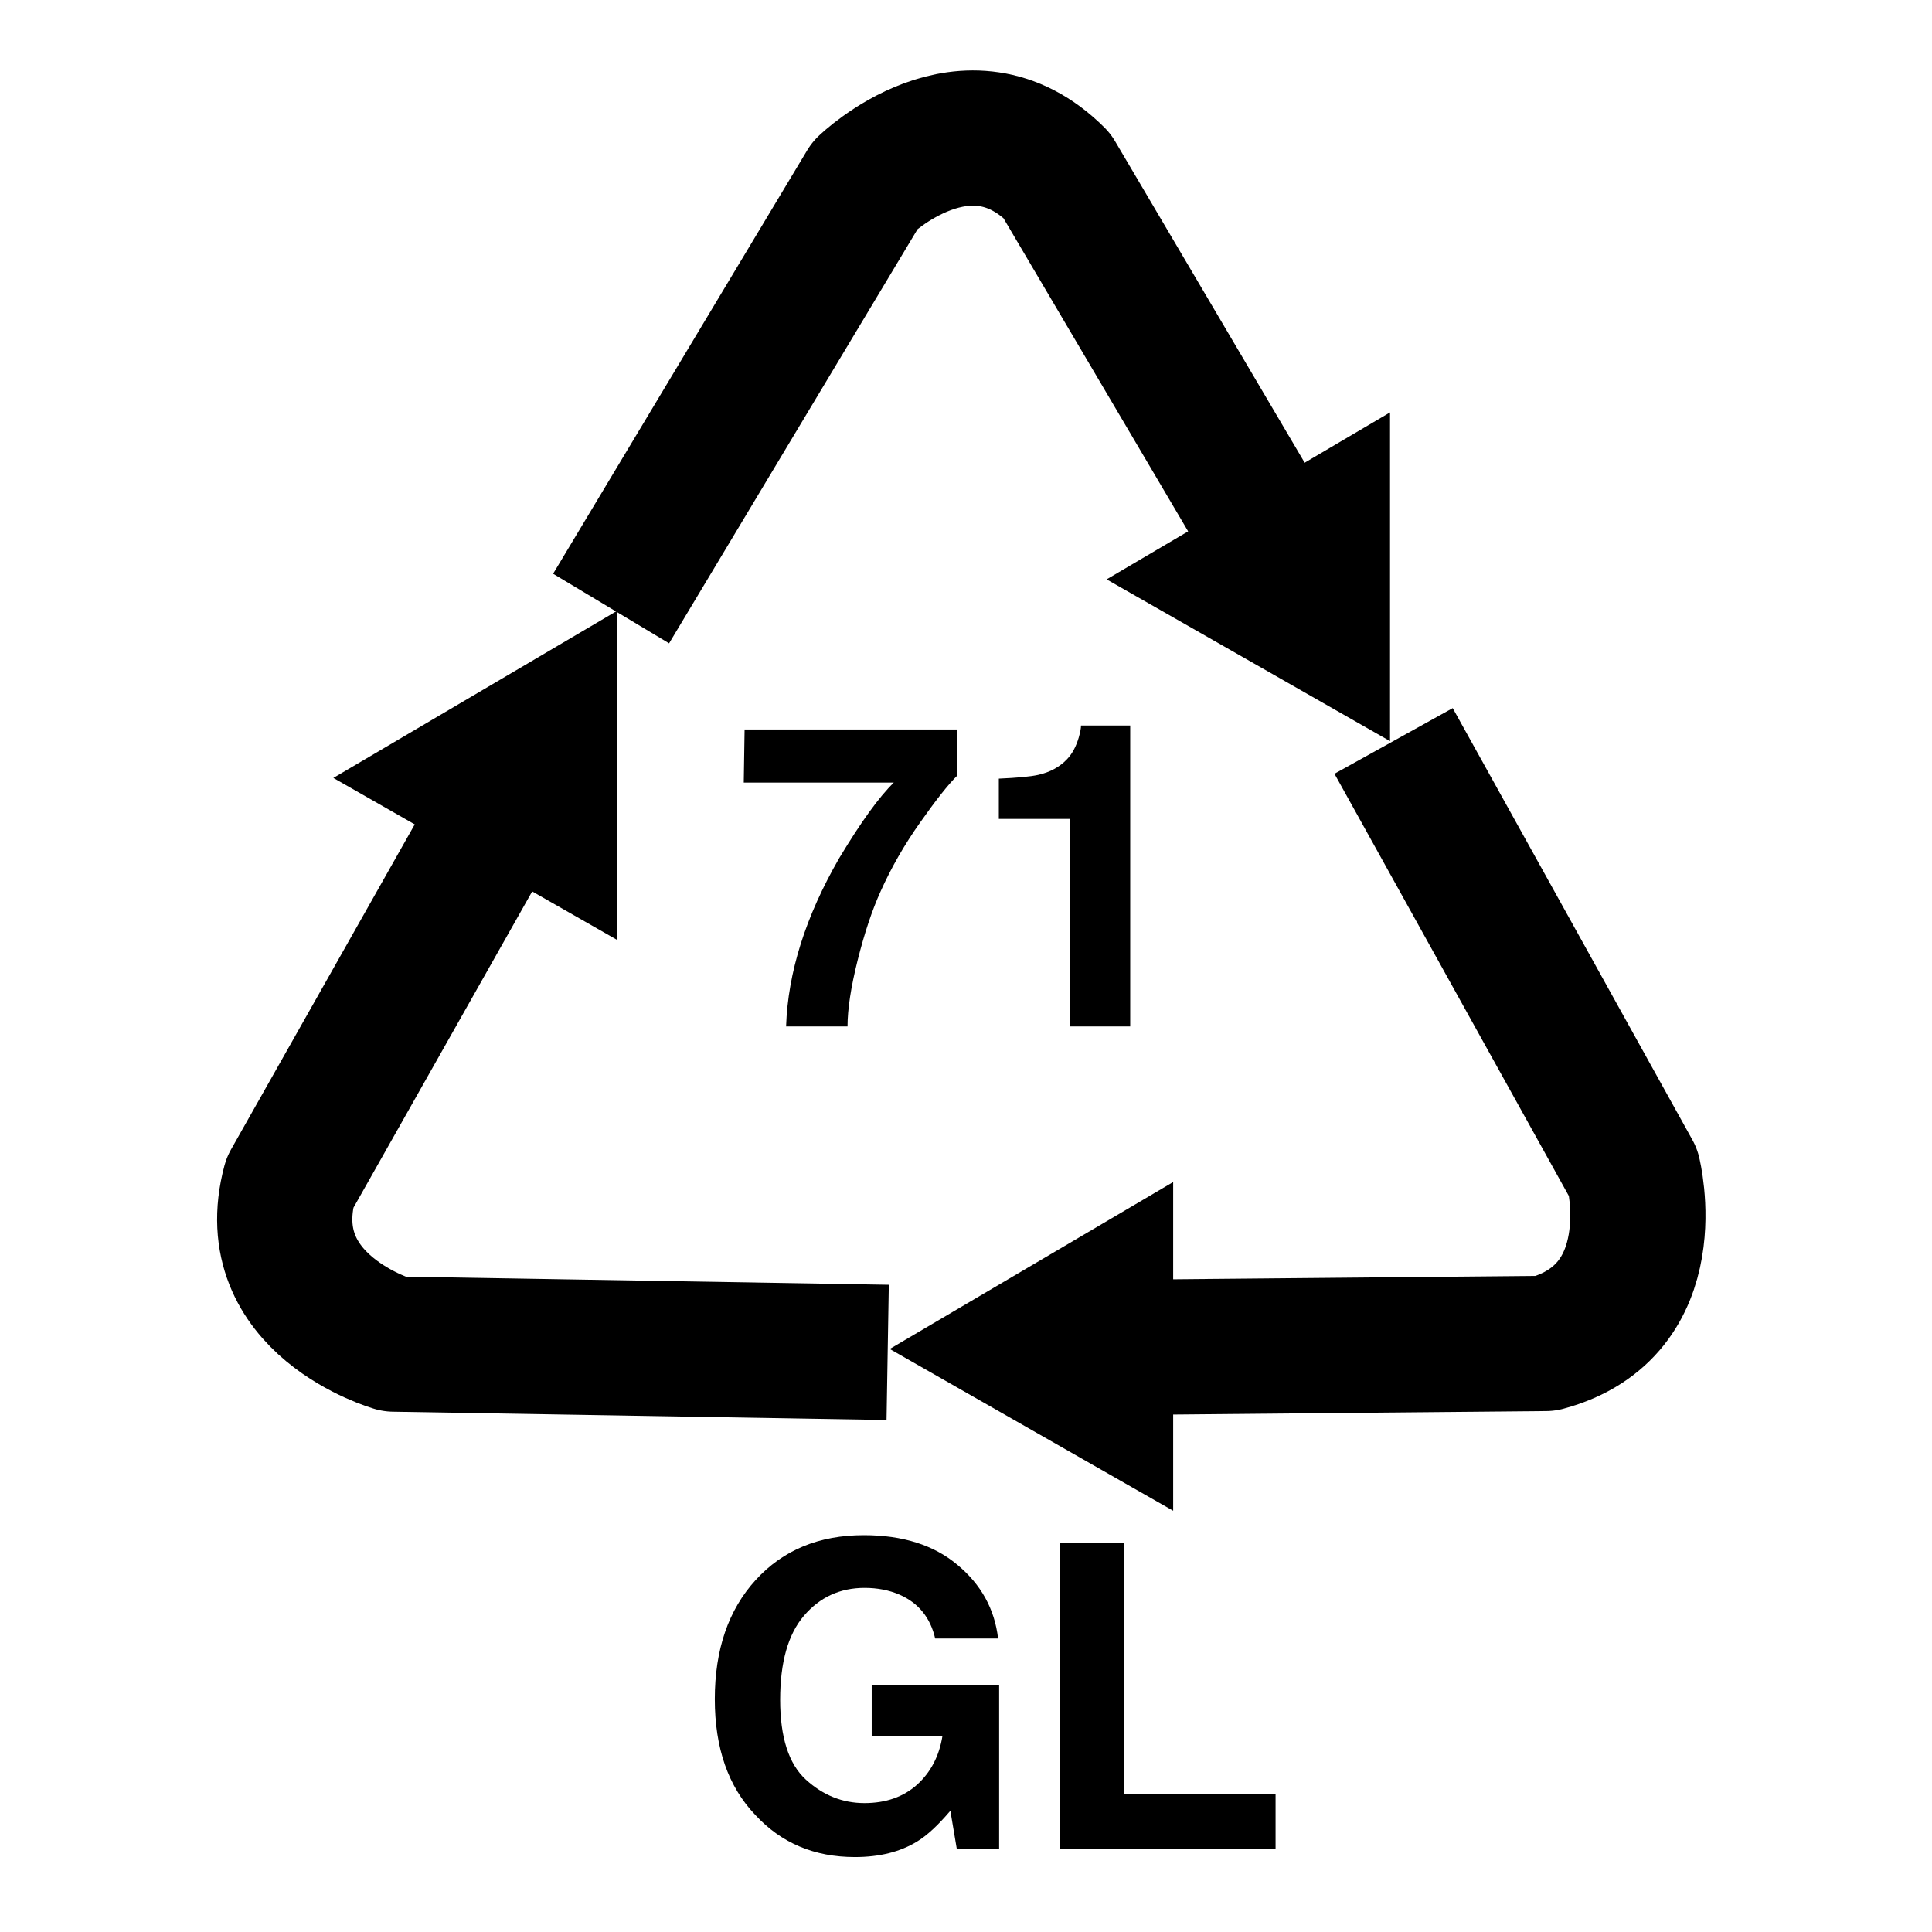
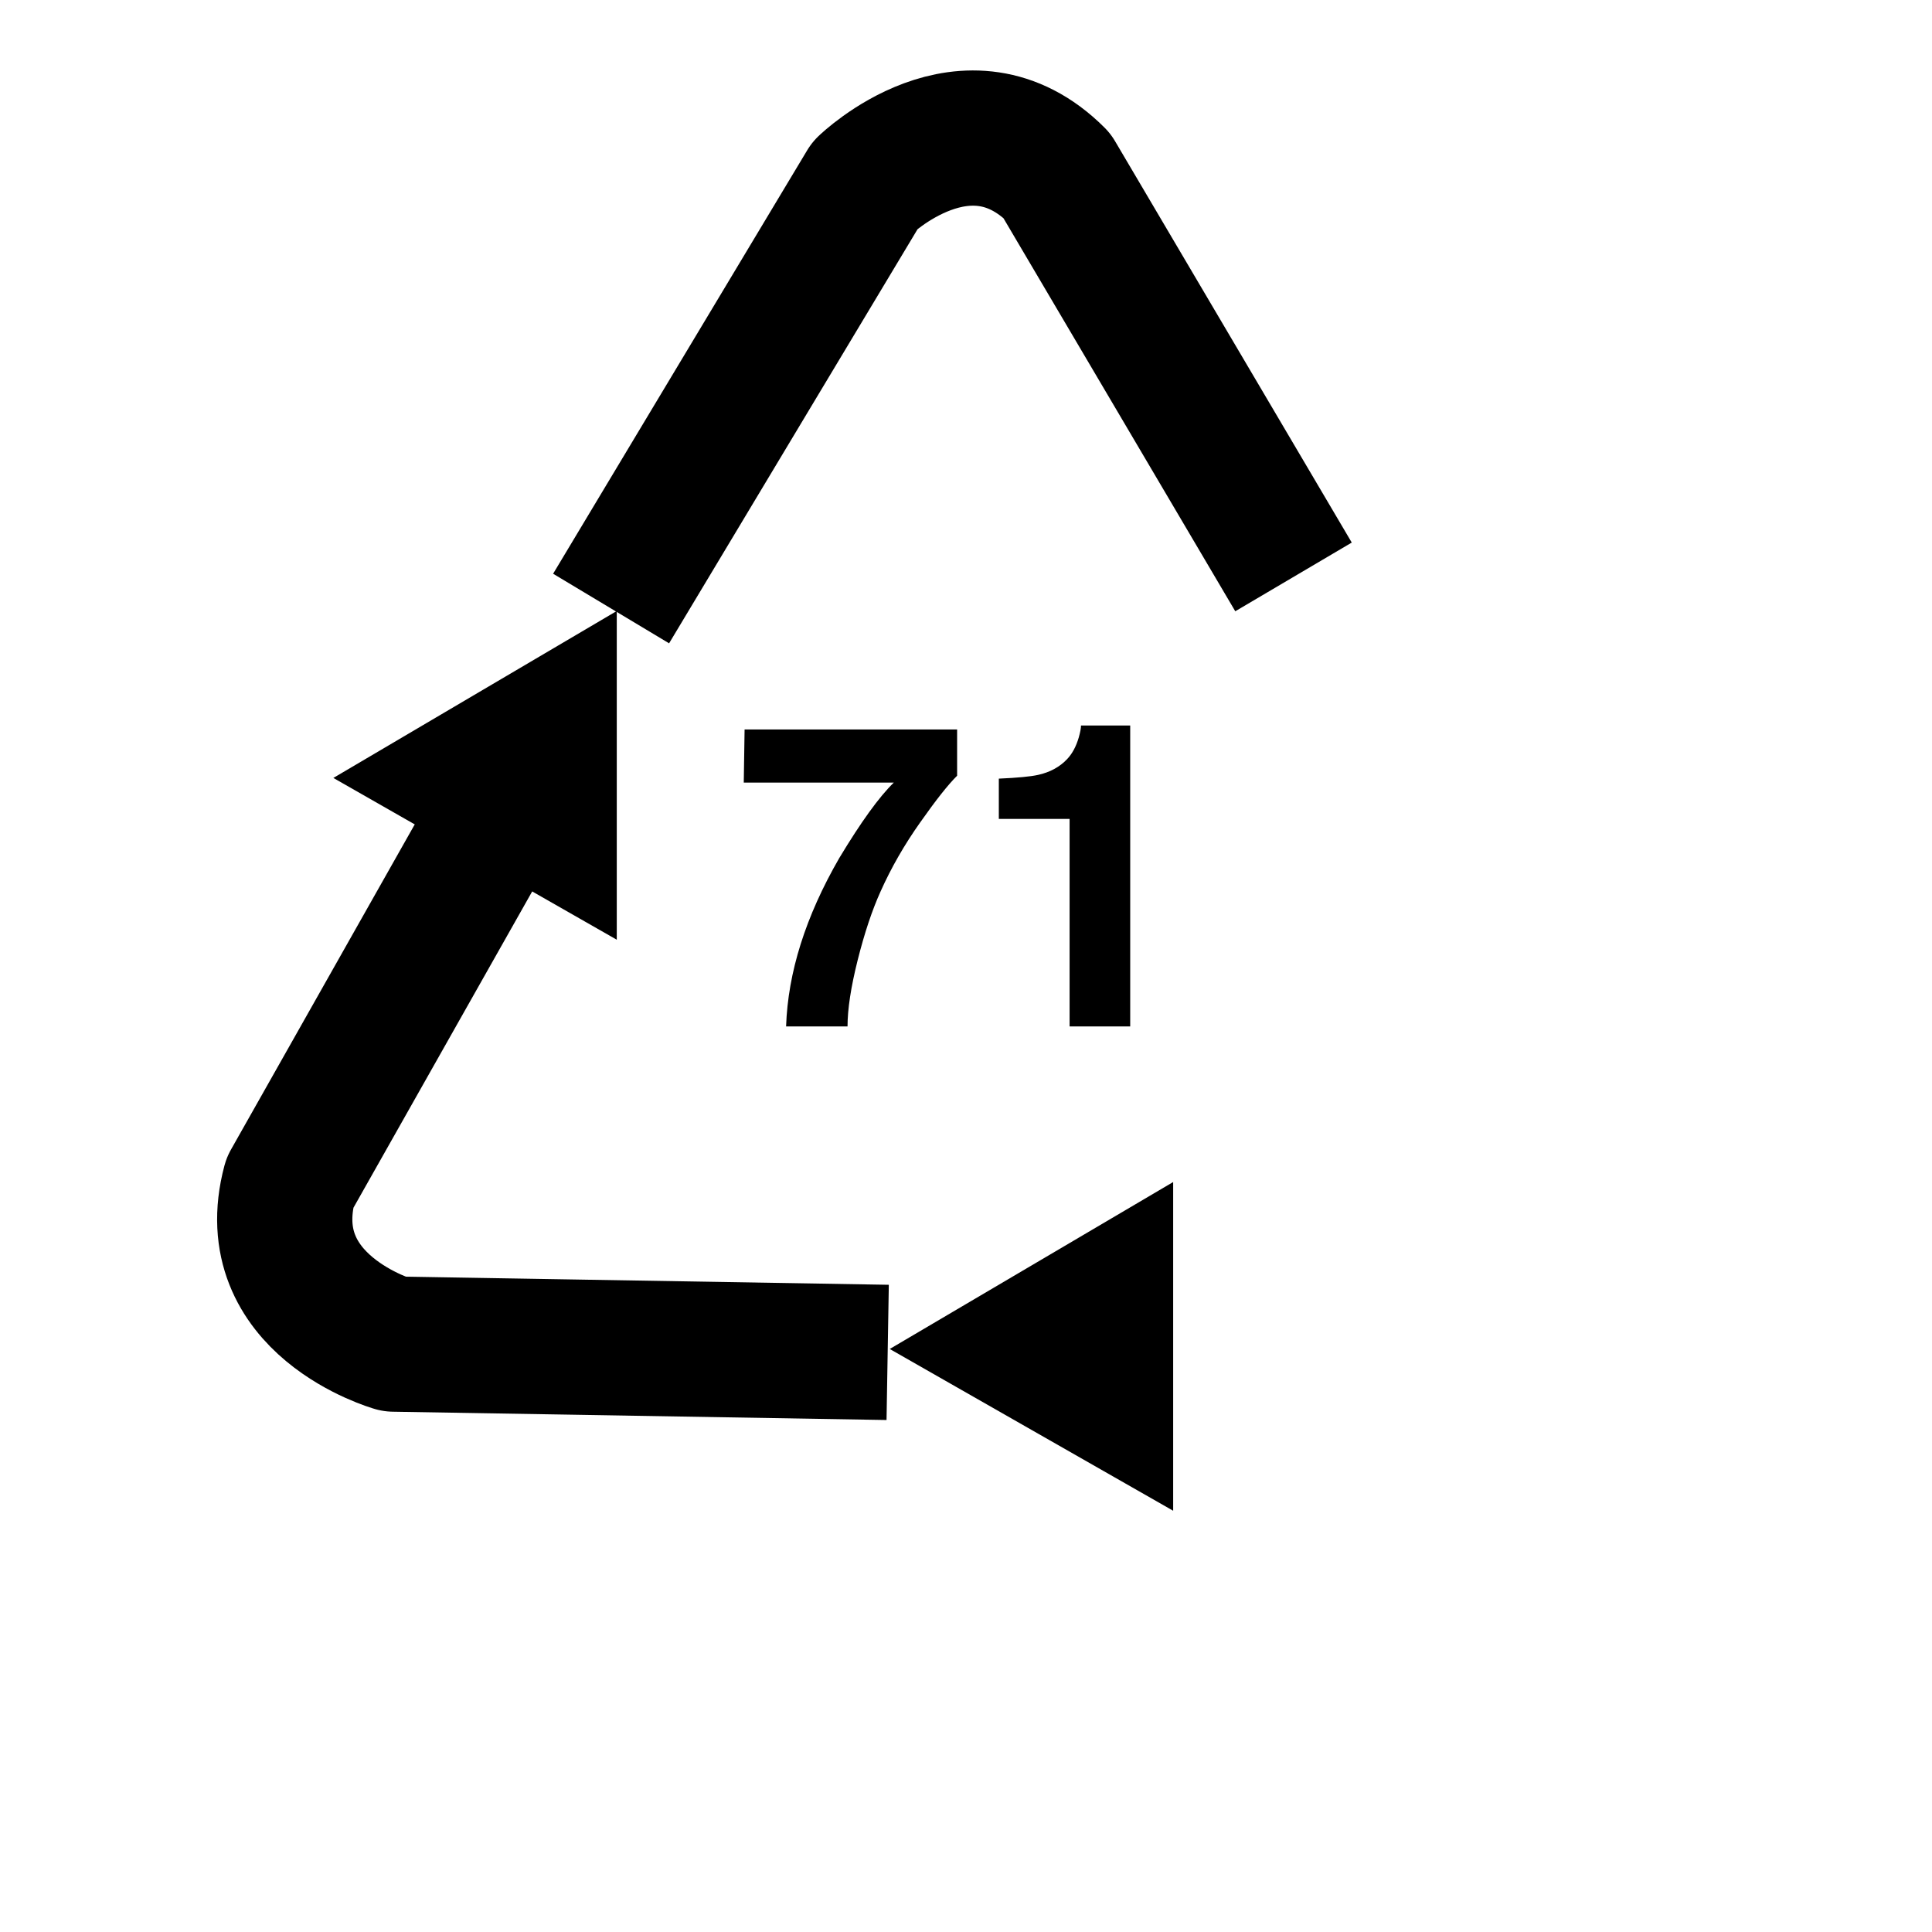
<svg xmlns="http://www.w3.org/2000/svg" xmlns:ns1="http://sodipodi.sourceforge.net/DTD/sodipodi-0.dtd" xmlns:ns2="http://www.inkscape.org/namespaces/inkscape" version="1.0" width="100" height="100" id="svg2" ns1:version="0.32" ns2:version="1.3.2 (091e20e, 2023-11-25, custom)" ns1:docname="Bottiglia-Vetro.svg">
  <defs id="defs1371" />
  <g style="display:inline" id="layer1">
    <path d="M 31.63,31.498 L 44.784,9.575 C 44.784,9.575 50.069,4.454 54.699,9.084 L 66.952,29.861" style="fill:none;fill-opacity:0.75;fill-rule:evenodd;stroke:black;stroke-width:7;stroke-linecap:butt;stroke-linejoin:round;marker-start:none;marker-mid:none;marker-end:none;stroke-miterlimit:4;stroke-dasharray:none;stroke-opacity:1" id="path1390" />
    <path style="font-weight:bold;font-size:22px;line-height:125%;font-family:'Nimbus Sans L';stroke-width:1px" d="m 49.54,40.152 q -0.688,0.677 -1.912,2.417 -1.225,1.729 -2.052,3.577 -0.655,1.45 -1.182,3.545 -0.526,2.095 -0.526,3.438 h -3.18 q 0.14,-4.189 2.75,-8.712 1.687,-2.804 2.825,-3.91 H 38.497 l 0.043,-2.75 h 11 z m 2.159,2.234 V 40.302 q 1.45,-0.064 2.03,-0.193 0.924,-0.204 1.504,-0.816 0.397,-0.419 0.602,-1.117 0.118,-0.419 0.118,-0.623 h 2.546 V 53.128 H 55.362 V 42.386 Z" id="text2465" aria-label="71" />
-     <path style="font-weight:bold;font-size:22px;line-height:125%;font-family:'Nimbus Sans L';stroke-width:1px" d="m 48.405,84.809 q -0.376,-1.622 -1.837,-2.267 -0.816,-0.354 -1.815,-0.354 -1.912,0 -3.147,1.45 -1.225,1.439 -1.225,4.34 0,2.922 1.332,4.136 1.332,1.214 3.029,1.214 1.665,0 2.729,-0.956 1.063,-0.967 1.311,-2.524 h -3.663 v -2.643 h 6.596 v 8.497 h -2.191 l -0.333,-1.977 q -0.956,1.128 -1.719,1.59 -1.311,0.806 -3.223,0.806 -3.147,0 -5.156,-2.181 -2.095,-2.191 -2.095,-5.994 0,-3.846 2.116,-6.166 2.116,-2.32 5.597,-2.32 3.019,0 4.845,1.536 1.837,1.525 2.105,3.813 z m -3.706,-5.35 z m 10.173,0.408 h 3.309 v 12.987 h 7.842 v 2.847 H 54.872 Z" id="text2469" aria-label="GL" />
    <path d="M 45.946,70 L 20.383,69.57 C 20.383,69.57 13.305,67.554 15,61.229 L 26.867,40.228" style="fill:none;fill-opacity:0.75;fill-rule:evenodd;stroke:black;stroke-width:7;stroke-linecap:butt;stroke-linejoin:round;marker-start:none;marker-mid:none;marker-end:none;stroke-miterlimit:4;stroke-dasharray:none;stroke-opacity:1" id="path3262" />
-     <path d="M 72.132,38.351 L 84.541,60.704 C 84.541,60.704 86.333,67.842 80.008,69.537 L 55.888,69.76" style="fill:none;fill-opacity:0.75;fill-rule:evenodd;stroke:black;stroke-width:7;stroke-linecap:butt;stroke-linejoin:round;marker-start:none;marker-mid:none;marker-end:none;stroke-miterlimit:4;stroke-dasharray:none;stroke-opacity:1" id="path3264" />
-     <path d="M 46.053,69.823 L 60.723,61.182 L 60.723,78.196 L 46.053,69.823 z " style="fill:black" id="head2" />
+     <path d="M 46.053,69.823 L 60.723,61.182 L 60.723,78.196 L 46.053,69.823 " style="fill:black" id="head2" />
    <path d="M 17.254,40.266 L 31.924,31.625 L 31.924,48.64 L 17.254,40.266 z " style="fill:black" id="head3" />
-     <path d="M 57.279,29.988 L 71.948,21.347 L 71.948,38.361 L 57.279,29.988 z " style="fill:black" id="head1" />
  </g>
</svg>